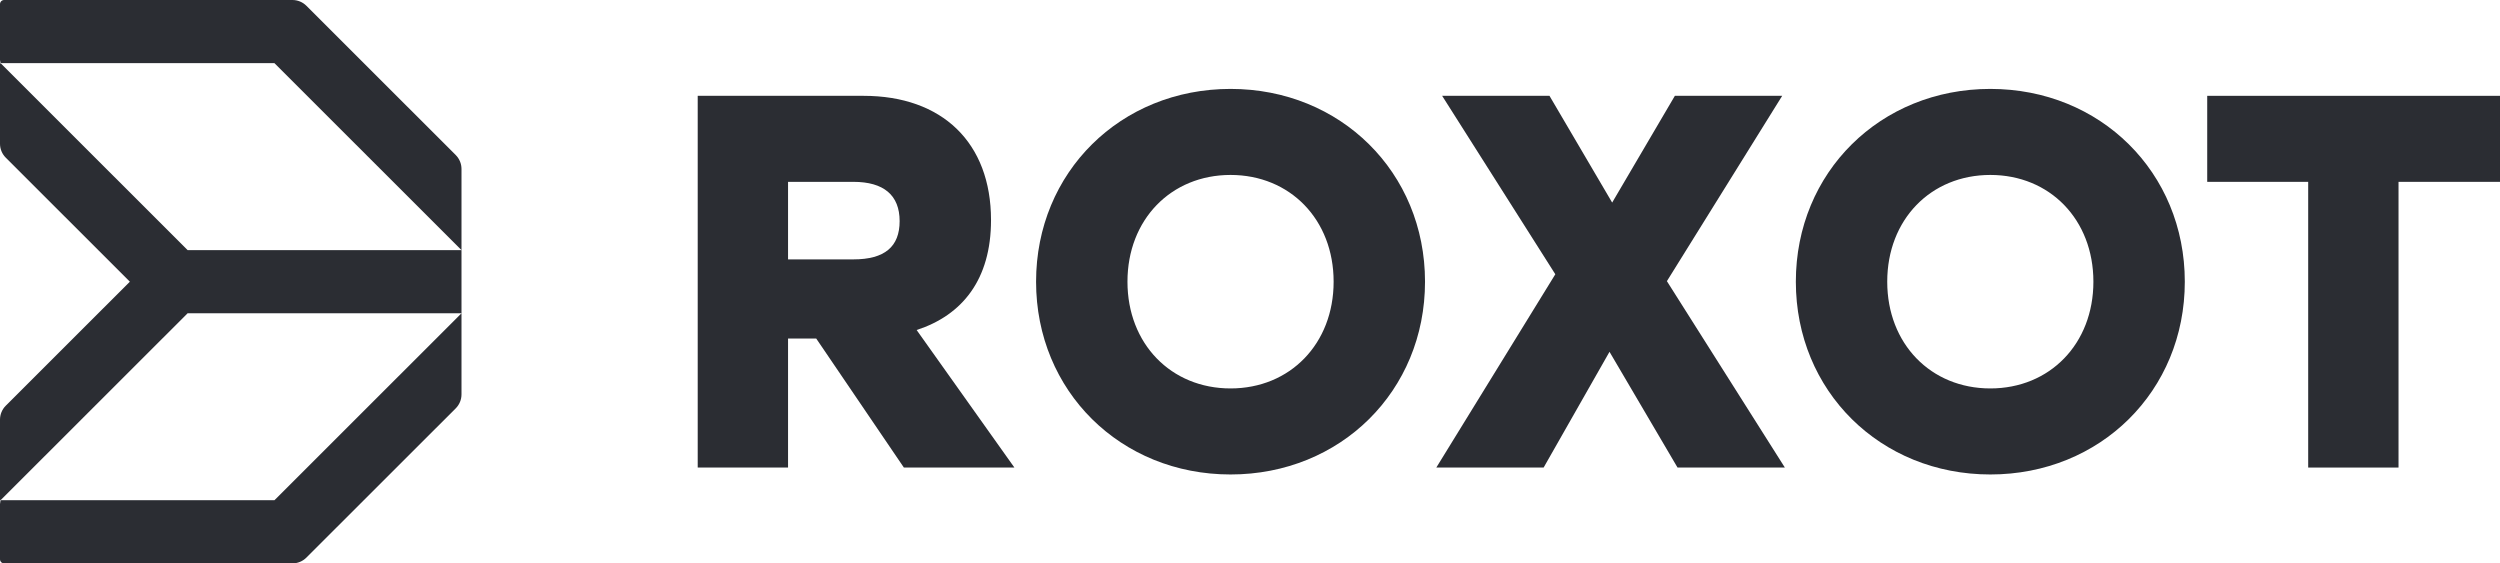
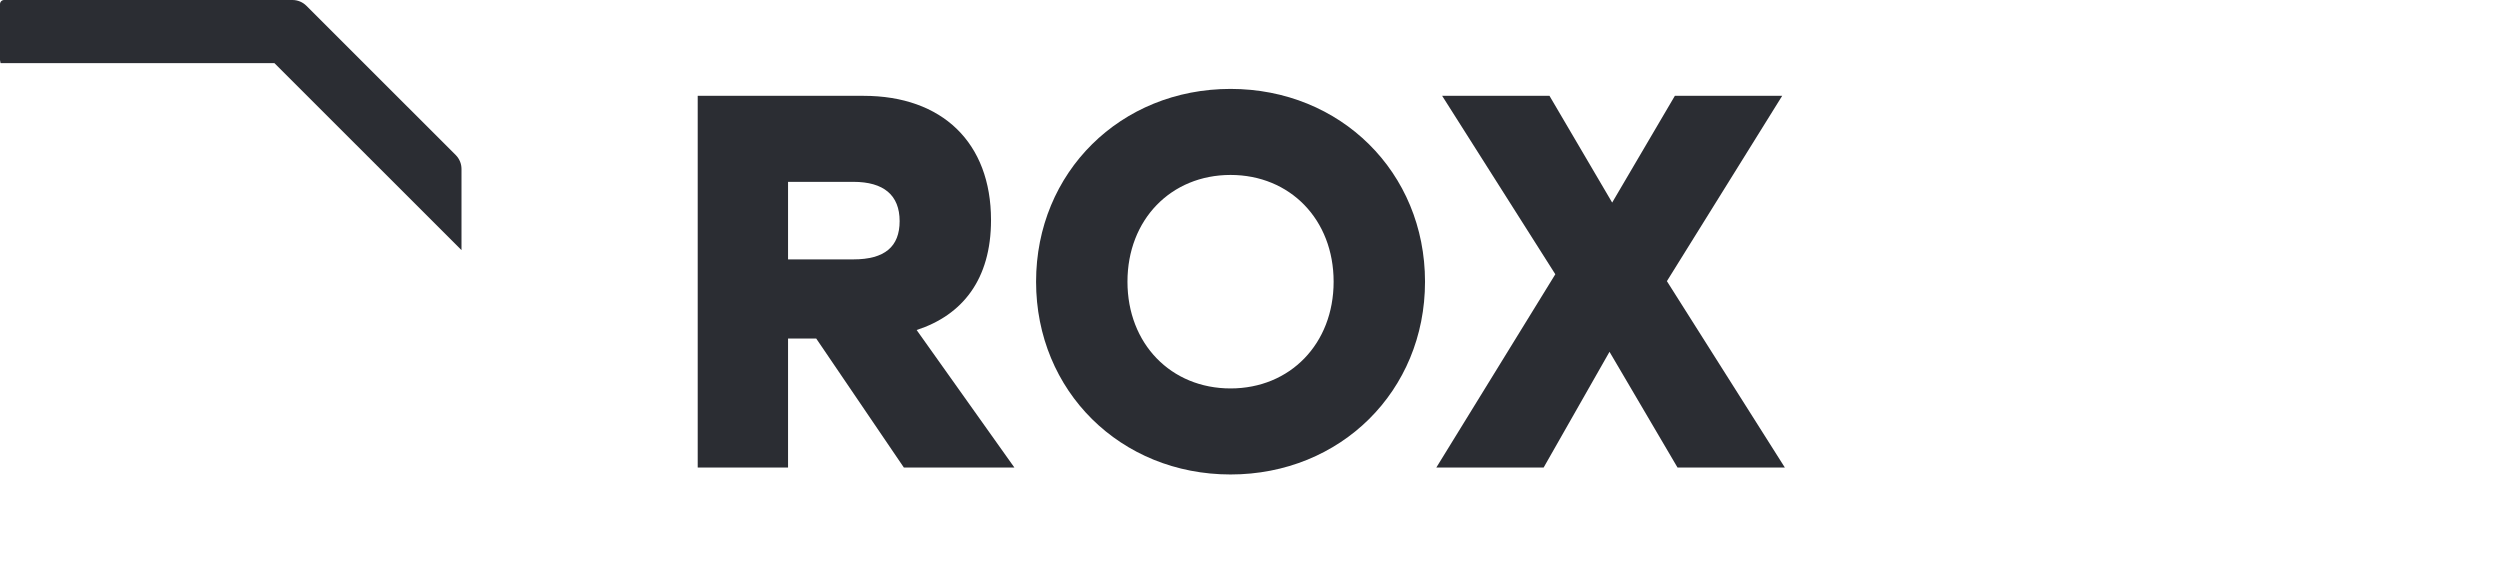
<svg xmlns="http://www.w3.org/2000/svg" width="142" height="32" viewBox="0 0 142 32" fill="none">
  <path d="M48.473 10.329H44.761V14.733H48.473C50.254 14.733 51.099 14.009 51.099 12.561C51.099 11.083 50.194 10.329 48.473 10.329ZM46.361 19.228H44.761V26.557H39.63V5.443H49.047C53.513 5.443 56.29 8.097 56.29 12.501C56.29 15.88 54.66 17.9 52.065 18.745L57.618 26.557H51.34L46.361 19.228Z" fill="#2B2D33" />
  <path d="M64.04 16C64.04 19.529 66.515 22.063 69.895 22.063C73.275 22.063 75.75 19.529 75.75 16C75.75 12.471 73.275 9.937 69.895 9.937C66.515 9.937 64.04 12.471 64.04 16ZM80.941 16C80.941 22.214 76.142 26.95 69.895 26.95C63.647 26.95 58.849 22.214 58.849 16C58.849 9.786 63.647 5.05 69.895 5.05C76.142 5.05 80.941 9.786 80.941 16Z" fill="#2B2D33" />
  <path d="M95.284 26.557L91.42 19.982L87.678 26.557H81.582L88.342 15.578L81.913 5.442H88.01L91.571 11.506L95.133 5.442H101.229L94.68 15.97L101.38 26.557H95.284Z" fill="#2B2D33" />
-   <path d="M107.195 16C107.195 19.529 109.67 22.063 113.051 22.063C116.431 22.063 118.905 19.529 118.905 16C118.905 12.471 116.431 9.937 113.051 9.937C109.67 9.937 107.195 12.471 107.195 16ZM124.097 16C124.097 22.214 119.298 26.95 113.051 26.95C106.803 26.95 102.004 22.214 102.004 16C102.004 9.786 106.803 5.05 113.051 5.05C119.298 5.05 124.097 9.786 124.097 16Z" fill="#2B2D33" />
-   <path d="M142 10.329H136.236V26.557H131.105V10.329L125.37 10.329V5.443L142 5.443V10.329Z" fill="#2B2D33" />
  <path d="M25.885 8.806L17.402 0.327C17.192 0.118 16.908 0 16.611 0L0.234 0C0.105 0 0 0.104 0 0.234L0 3.411L0.032 3.587L15.588 3.587L26.213 14.206V9.596C26.213 9.3 26.095 9.016 25.885 8.806Z" fill="#2B2D33" />
-   <path d="M0.032 3.587L0 3.618L0 8.166C0 8.462 0.118 8.746 0.328 8.956L7.376 16L0.328 23.044C0.118 23.253 0 23.538 0 23.834L0 28.382L0.031 28.413L10.657 17.793H26.213L26.213 14.206L10.657 14.207L0.032 3.587Z" fill="#2B2D33" />
-   <path d="M0 31.767C0 31.896 0.105 32 0.234 32H16.611C16.907 32 17.192 31.882 17.401 31.673L25.886 23.194C26.095 22.984 26.213 22.7 26.213 22.404V17.794L15.588 28.413L0.032 28.413L0 28.625L0 31.767Z" fill="#2B2D33" />
</svg>